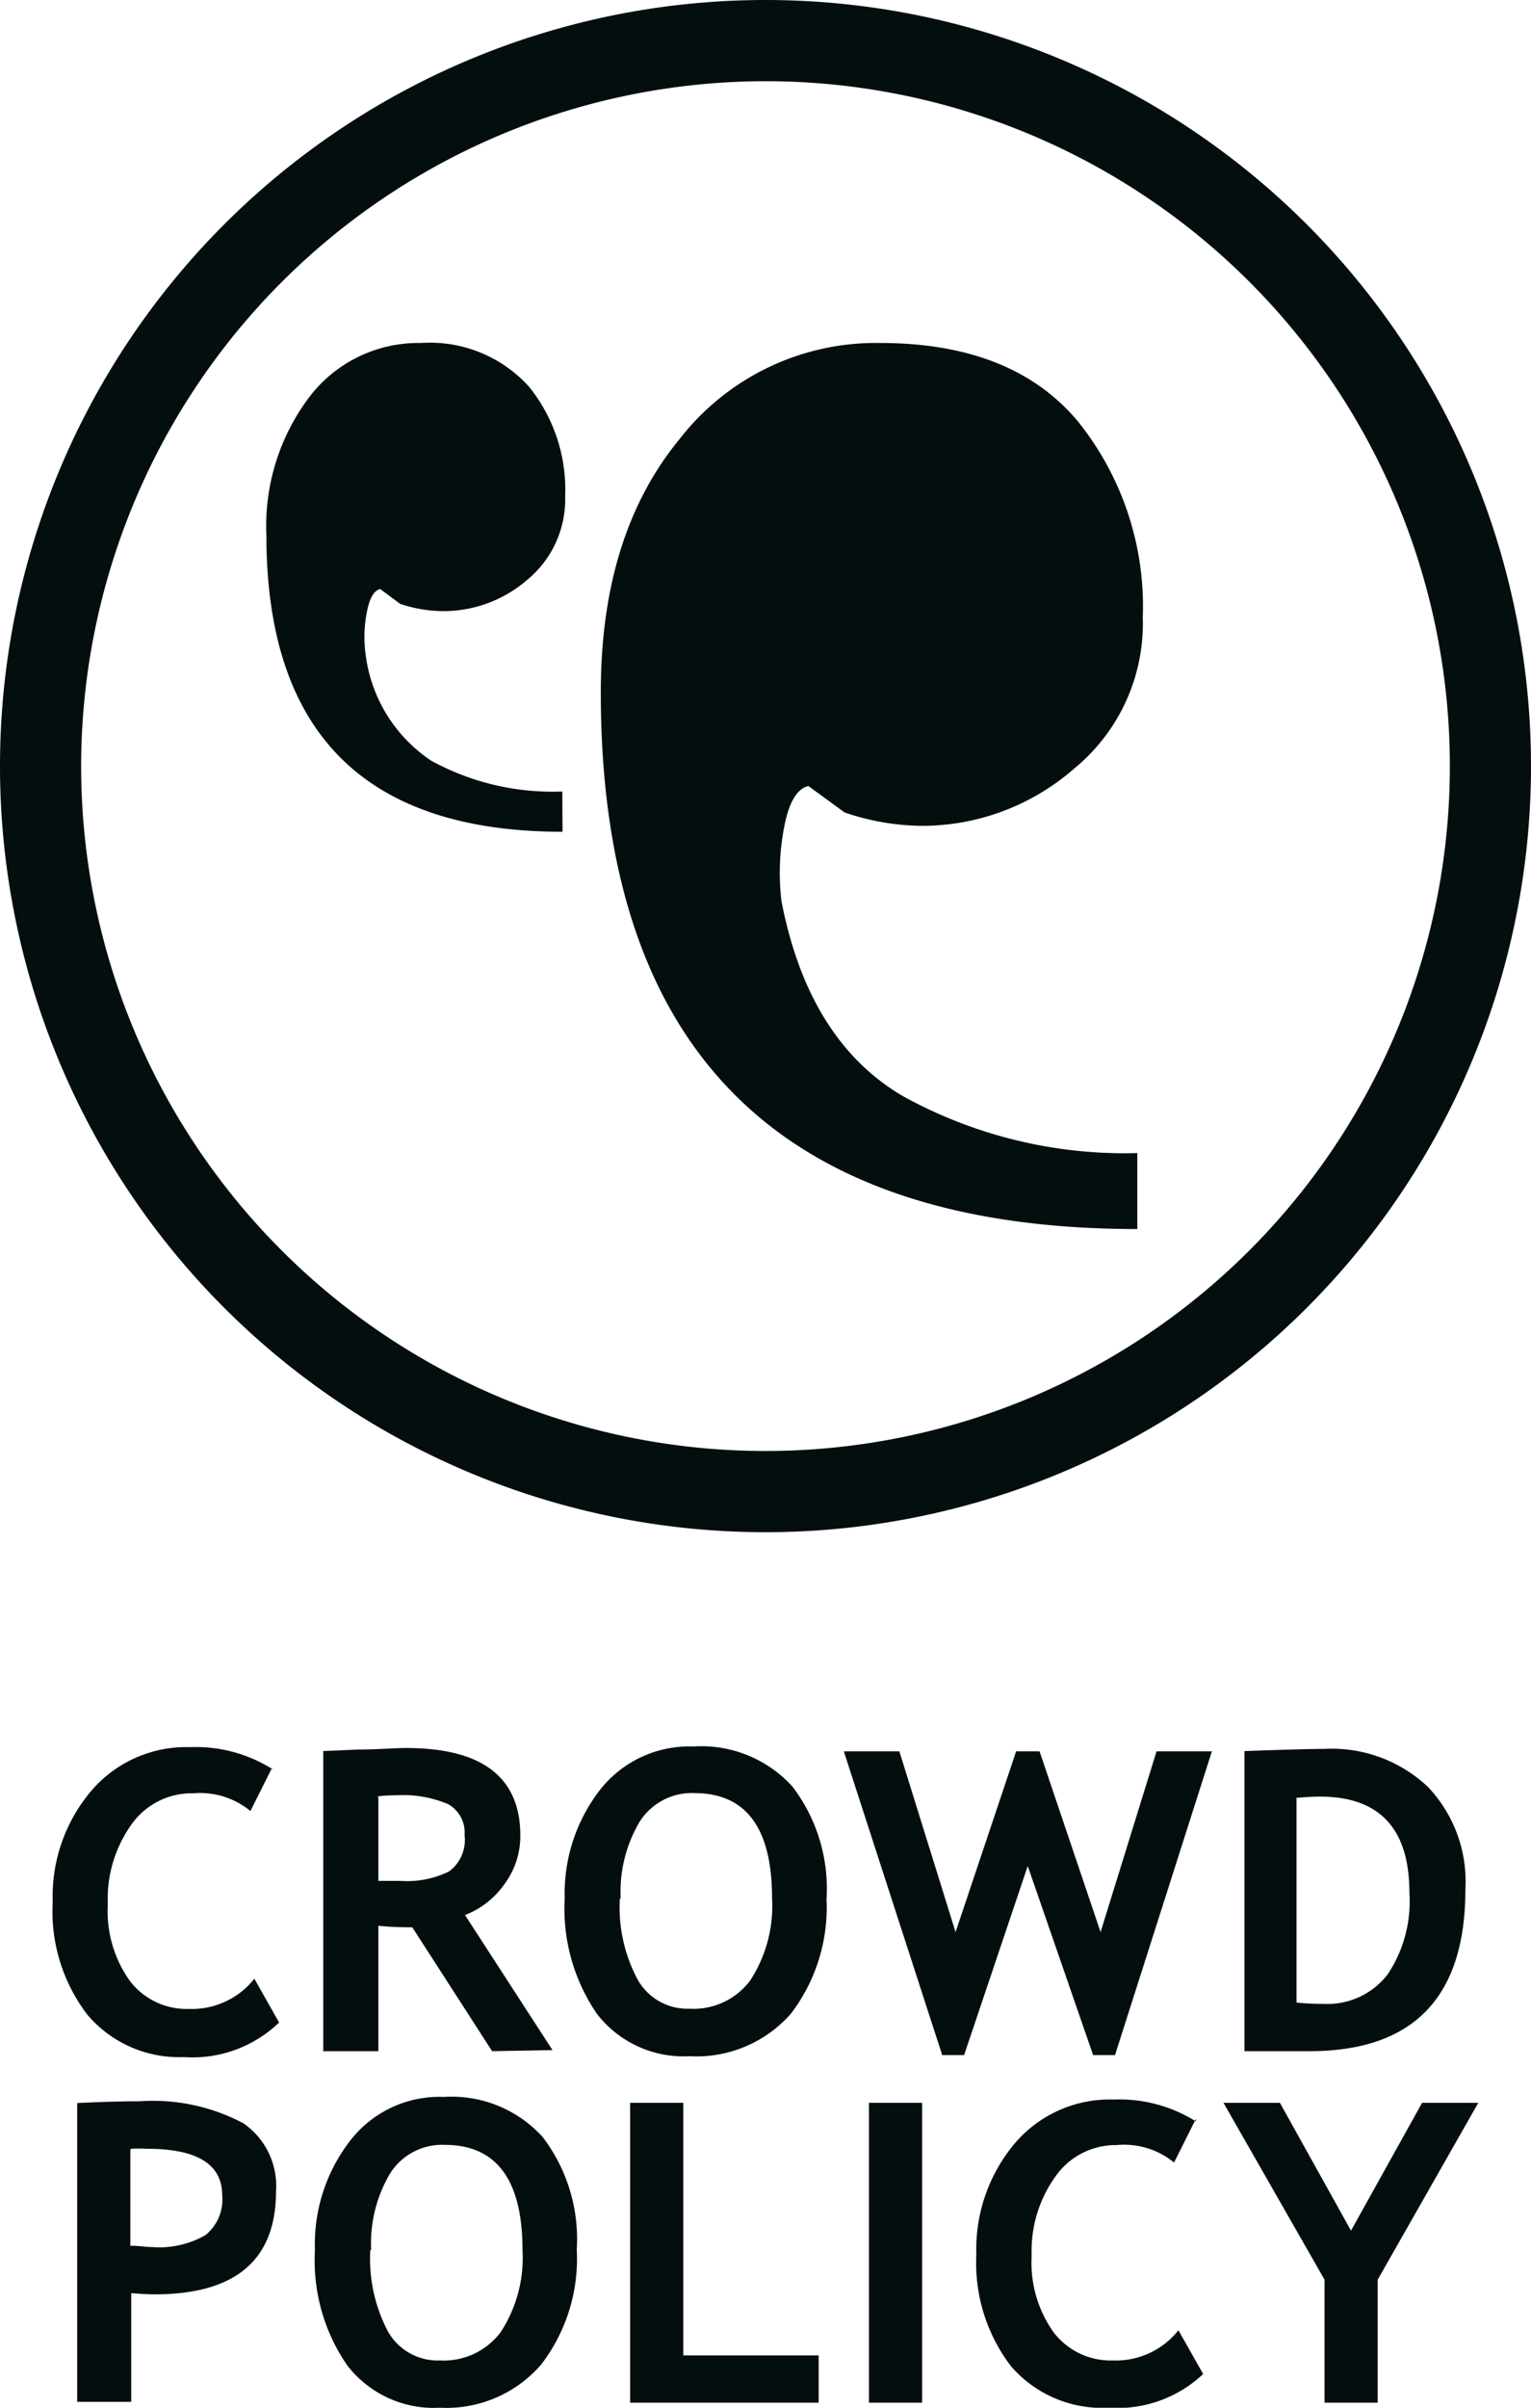
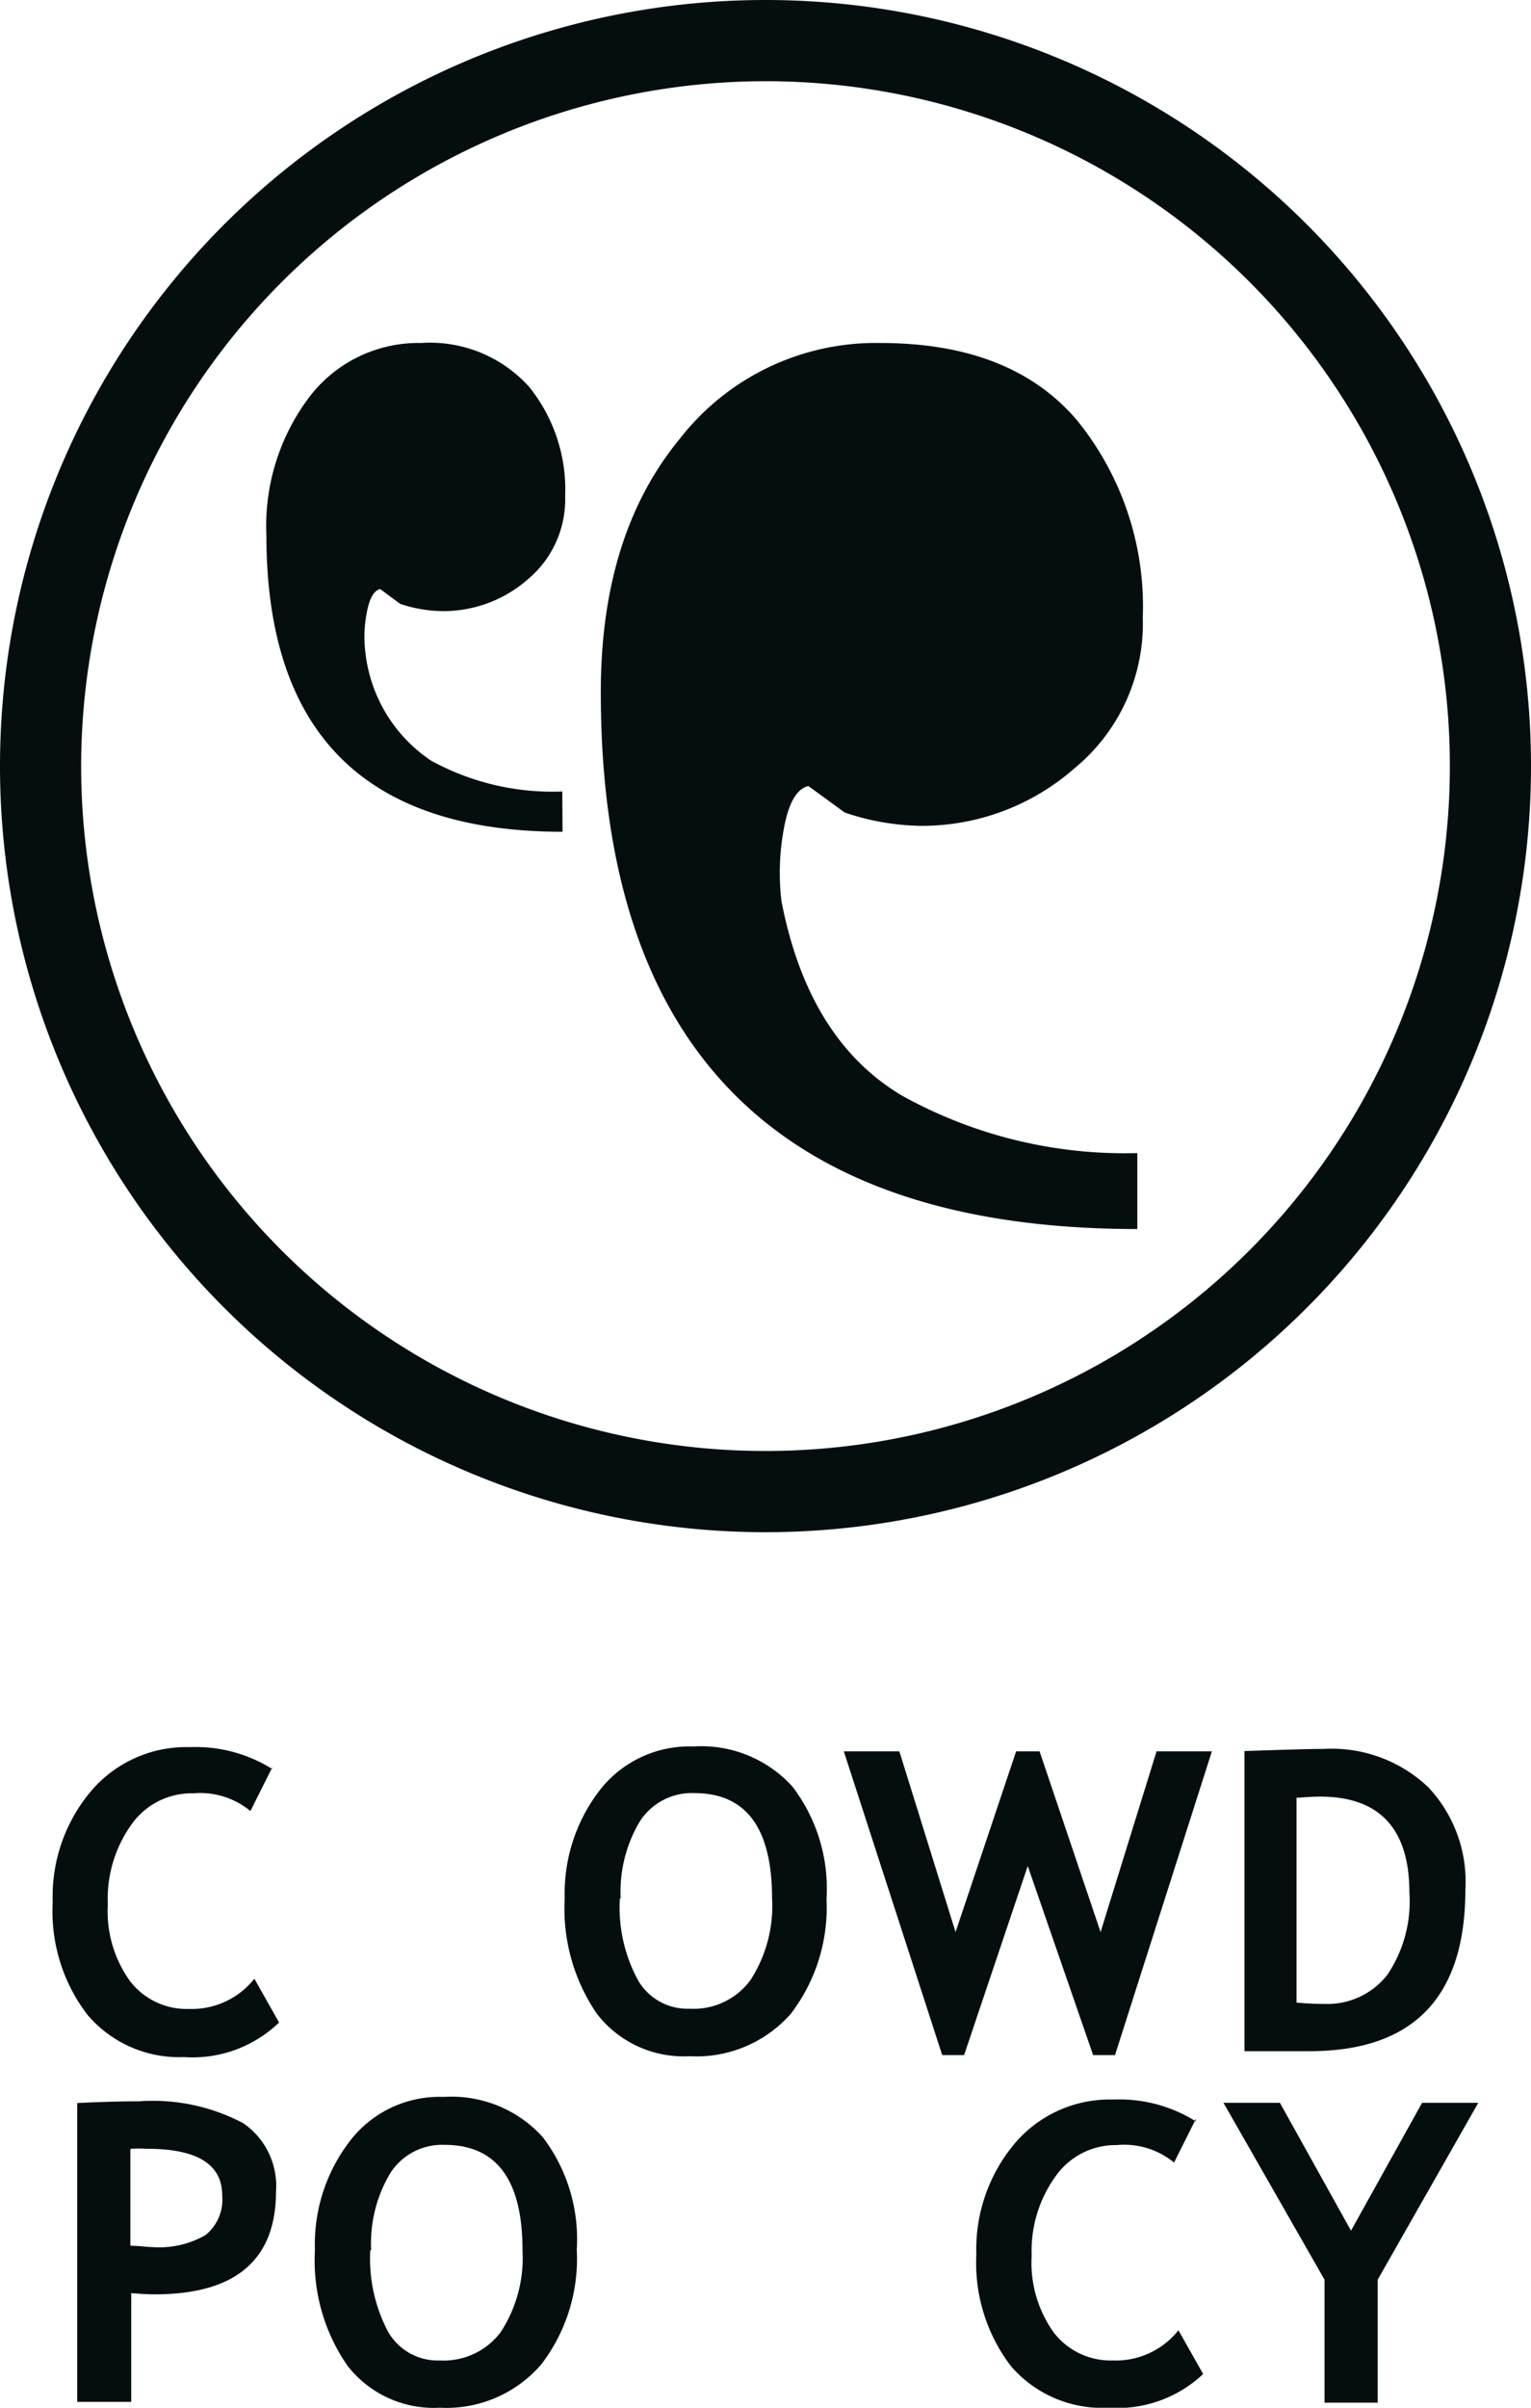
<svg xmlns="http://www.w3.org/2000/svg" viewBox="0 0 70 110">
  <defs>
    <style>.cls-1{fill:#040e0f;}</style>
  </defs>
  <title>kit-cp-vertical-black</title>
  <g id="Layer_2" data-name="Layer 2">
    <g id="Layer_2-2" data-name="Layer 2">
      <g id="Artwork_5" data-name="Artwork 5">
        <path class="cls-1" d="M25.72,38Q12.19,38,12.18,24.47a9.78,9.78,0,0,1,2-6.38,6.27,6.27,0,0,1,5.07-2.42,6.1,6.1,0,0,1,4.94,2,7.48,7.48,0,0,1,1.65,5,4.76,4.76,0,0,1-1.71,3.8,5.86,5.86,0,0,1-3.89,1.45,6.32,6.32,0,0,1-1.94-.33l-.92-.68c-.3.08-.5.45-.62,1.13a5.83,5.83,0,0,0-.05,1.8,6.85,6.85,0,0,0,3,4.91,11.53,11.53,0,0,0,6,1.41Z" />
        <path class="cls-1" d="M52,56.15q-24.54,0-24.53-24.53c0-4.78,1.19-8.63,3.6-11.56a11.36,11.36,0,0,1,9.18-4.39q6,0,9,3.54a13.49,13.49,0,0,1,3,9,8.56,8.56,0,0,1-3.11,6.88,10.58,10.58,0,0,1-7,2.64,11.24,11.24,0,0,1-3.52-.61l-1.66-1.21c-.55.13-.92.81-1.13,2a11,11,0,0,0-.1,3.26q1.23,6.35,5.52,8.89A21,21,0,0,0,52,52.68Z" />
        <path class="cls-1" d="M35,3.71A31.29,31.29,0,1,1,3.71,35,31.32,31.32,0,0,1,35,3.71M35,0A35,35,0,1,0,70,35,35,35,0,0,0,35,0" />
        <path class="cls-1" d="M12.45,80.74l-1,2a3.61,3.61,0,0,0-2.62-.81A3.36,3.36,0,0,0,6,83.37,5.83,5.83,0,0,0,4.93,87a5.47,5.47,0,0,0,1,3.49,3.26,3.26,0,0,0,2.7,1.29,3.65,3.65,0,0,0,3-1.38l1.13,2a5.7,5.7,0,0,1-4.35,1.58A5.5,5.5,0,0,1,4,92.05,7.76,7.76,0,0,1,2.41,86.9a7.46,7.46,0,0,1,1.76-5.08,5.71,5.71,0,0,1,4.51-2,6.6,6.6,0,0,1,3.77,1" />
-         <path class="cls-1" d="M22.5,93.71l-3.65-5.66c-.37,0-.89,0-1.55-.07v5.73H14.78V80l1.58-.07c.91,0,1.65-.07,2.21-.07,3.48,0,5.22,1.34,5.22,4a3.68,3.68,0,0,1-.72,2.21,3.91,3.91,0,0,1-1.81,1.42l4,6.17ZM17.3,82.12v3.81c.45,0,.79,0,1,0a4.38,4.38,0,0,0,2.23-.43,1.79,1.79,0,0,0,.71-1.67,1.47,1.47,0,0,0-.76-1.41,5.33,5.33,0,0,0-2.39-.4,5.91,5.91,0,0,0-.82.05" />
        <path class="cls-1" d="M25.82,86.74a7.72,7.72,0,0,1,1.6-4.95,5.19,5.19,0,0,1,4.29-2,5.62,5.62,0,0,1,4.52,1.83,7.68,7.68,0,0,1,1.56,5.14A8,8,0,0,1,36.16,92a5.75,5.75,0,0,1-4.64,1.94A5,5,0,0,1,27.29,92a8.48,8.48,0,0,1-1.47-5.27m2.52,0a7,7,0,0,0,.82,3.72,2.61,2.61,0,0,0,2.36,1.32,3.23,3.23,0,0,0,2.78-1.29,6.21,6.21,0,0,0,1-3.75q0-4.81-3.55-4.81a2.82,2.82,0,0,0-2.5,1.3,6.25,6.25,0,0,0-.87,3.51" />
        <polygon class="cls-1" points="50.98 93.89 49.98 93.89 46.99 85.25 44.08 93.89 43.08 93.89 38.58 80.01 41.12 80.01 43.69 88.27 46.46 80.01 47.53 80.01 50.32 88.27 52.88 80.01 55.41 80.01 50.98 93.89" />
        <path class="cls-1" d="M59.9,93.71h-3V80c1.94-.07,3.16-.1,3.66-.1a6.4,6.4,0,0,1,4.74,1.75A6.28,6.28,0,0,1,67,86.32q0,7.38-7.11,7.39m-.61-11.57v9.35a12.59,12.59,0,0,0,1.27.06,3.47,3.47,0,0,0,2.89-1.34,6,6,0,0,0,1-3.74q0-4.39-4.09-4.39-.39,0-1.11.06" />
        <path class="cls-1" d="M6,104.73v5H3.53V96.08C5.15,96,6.1,96,6.37,96a8.83,8.83,0,0,1,4.75,1,3.47,3.47,0,0,1,1.5,3.11q0,4.71-5.55,4.71-.42,0-1.11-.06m0-6.55v4.39c.41,0,.74.06,1,.06a4.25,4.25,0,0,0,2.44-.55,2.09,2.09,0,0,0,.76-1.81c0-1.42-1.14-2.13-3.43-2.13a6,6,0,0,0-.74,0" />
        <path class="cls-1" d="M14.4,102.8a7.72,7.72,0,0,1,1.61-5,5.16,5.16,0,0,1,4.28-2,5.62,5.62,0,0,1,4.52,1.83,7.68,7.68,0,0,1,1.56,5.14,7.92,7.92,0,0,1-1.63,5.26A5.73,5.73,0,0,1,20.11,110a5,5,0,0,1-4.23-1.93,8.42,8.42,0,0,1-1.48-5.27m2.53,0a7.13,7.13,0,0,0,.81,3.72,2.61,2.61,0,0,0,2.37,1.32,3.26,3.26,0,0,0,2.78-1.29,6.21,6.21,0,0,0,1-3.75q0-4.81-3.56-4.81a2.81,2.81,0,0,0-2.49,1.3,6.25,6.25,0,0,0-.87,3.51" />
-         <polygon class="cls-1" points="28.81 109.77 28.81 96.07 31.24 96.07 31.24 107.61 37.43 107.61 37.43 109.77 28.81 109.77" />
-         <rect class="cls-1" x="39.73" y="96.07" width="2.43" height="13.7" />
        <path class="cls-1" d="M54.68,96.8l-1,2A3.59,3.59,0,0,0,51.06,98a3.36,3.36,0,0,0-2.8,1.43,5.82,5.82,0,0,0-1.09,3.63,5.47,5.47,0,0,0,1,3.49,3.28,3.28,0,0,0,2.71,1.29,3.65,3.65,0,0,0,3-1.38l1.13,2A5.72,5.72,0,0,1,50.69,110a5.51,5.51,0,0,1-4.46-1.89A7.76,7.76,0,0,1,44.64,103a7.51,7.51,0,0,1,1.76-5.08,5.7,5.7,0,0,1,4.51-2,6.58,6.58,0,0,1,3.77,1" />
        <polygon class="cls-1" points="62.99 104.15 62.99 109.77 60.56 109.77 60.56 104.15 55.94 96.07 58.52 96.07 61.77 101.91 65.02 96.07 67.59 96.07 62.99 104.15" />
      </g>
    </g>
  </g>
</svg>